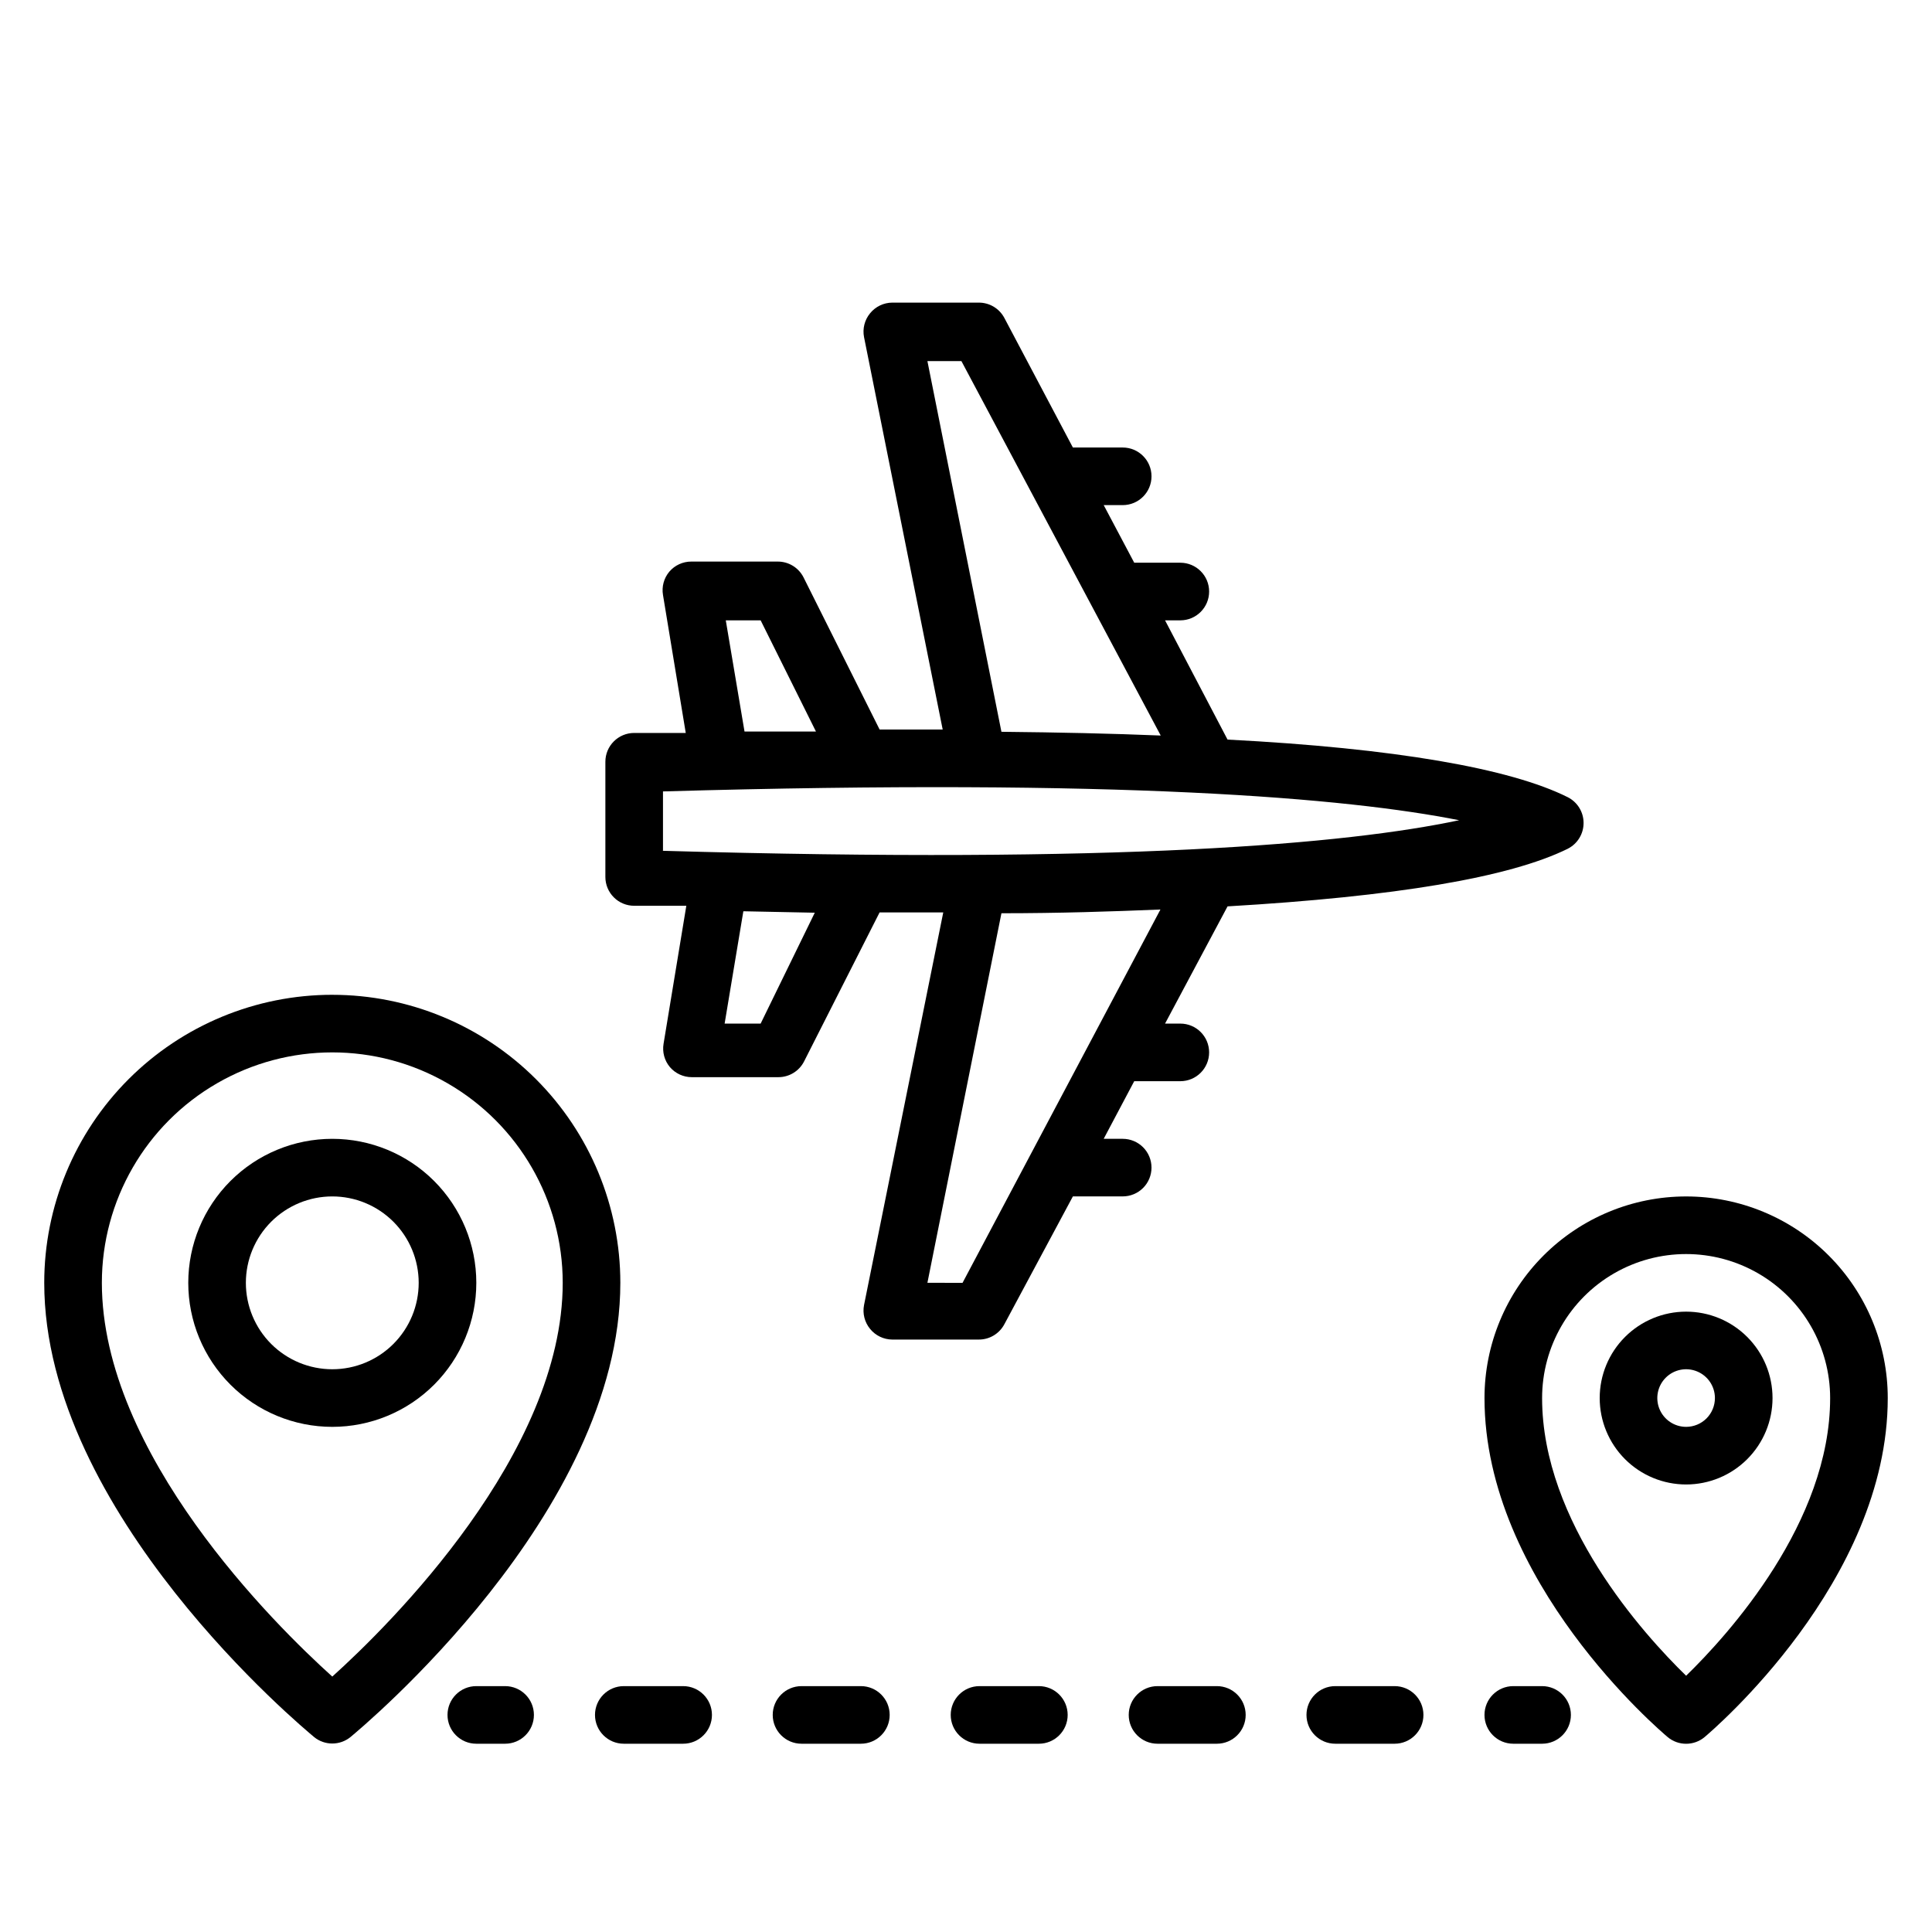
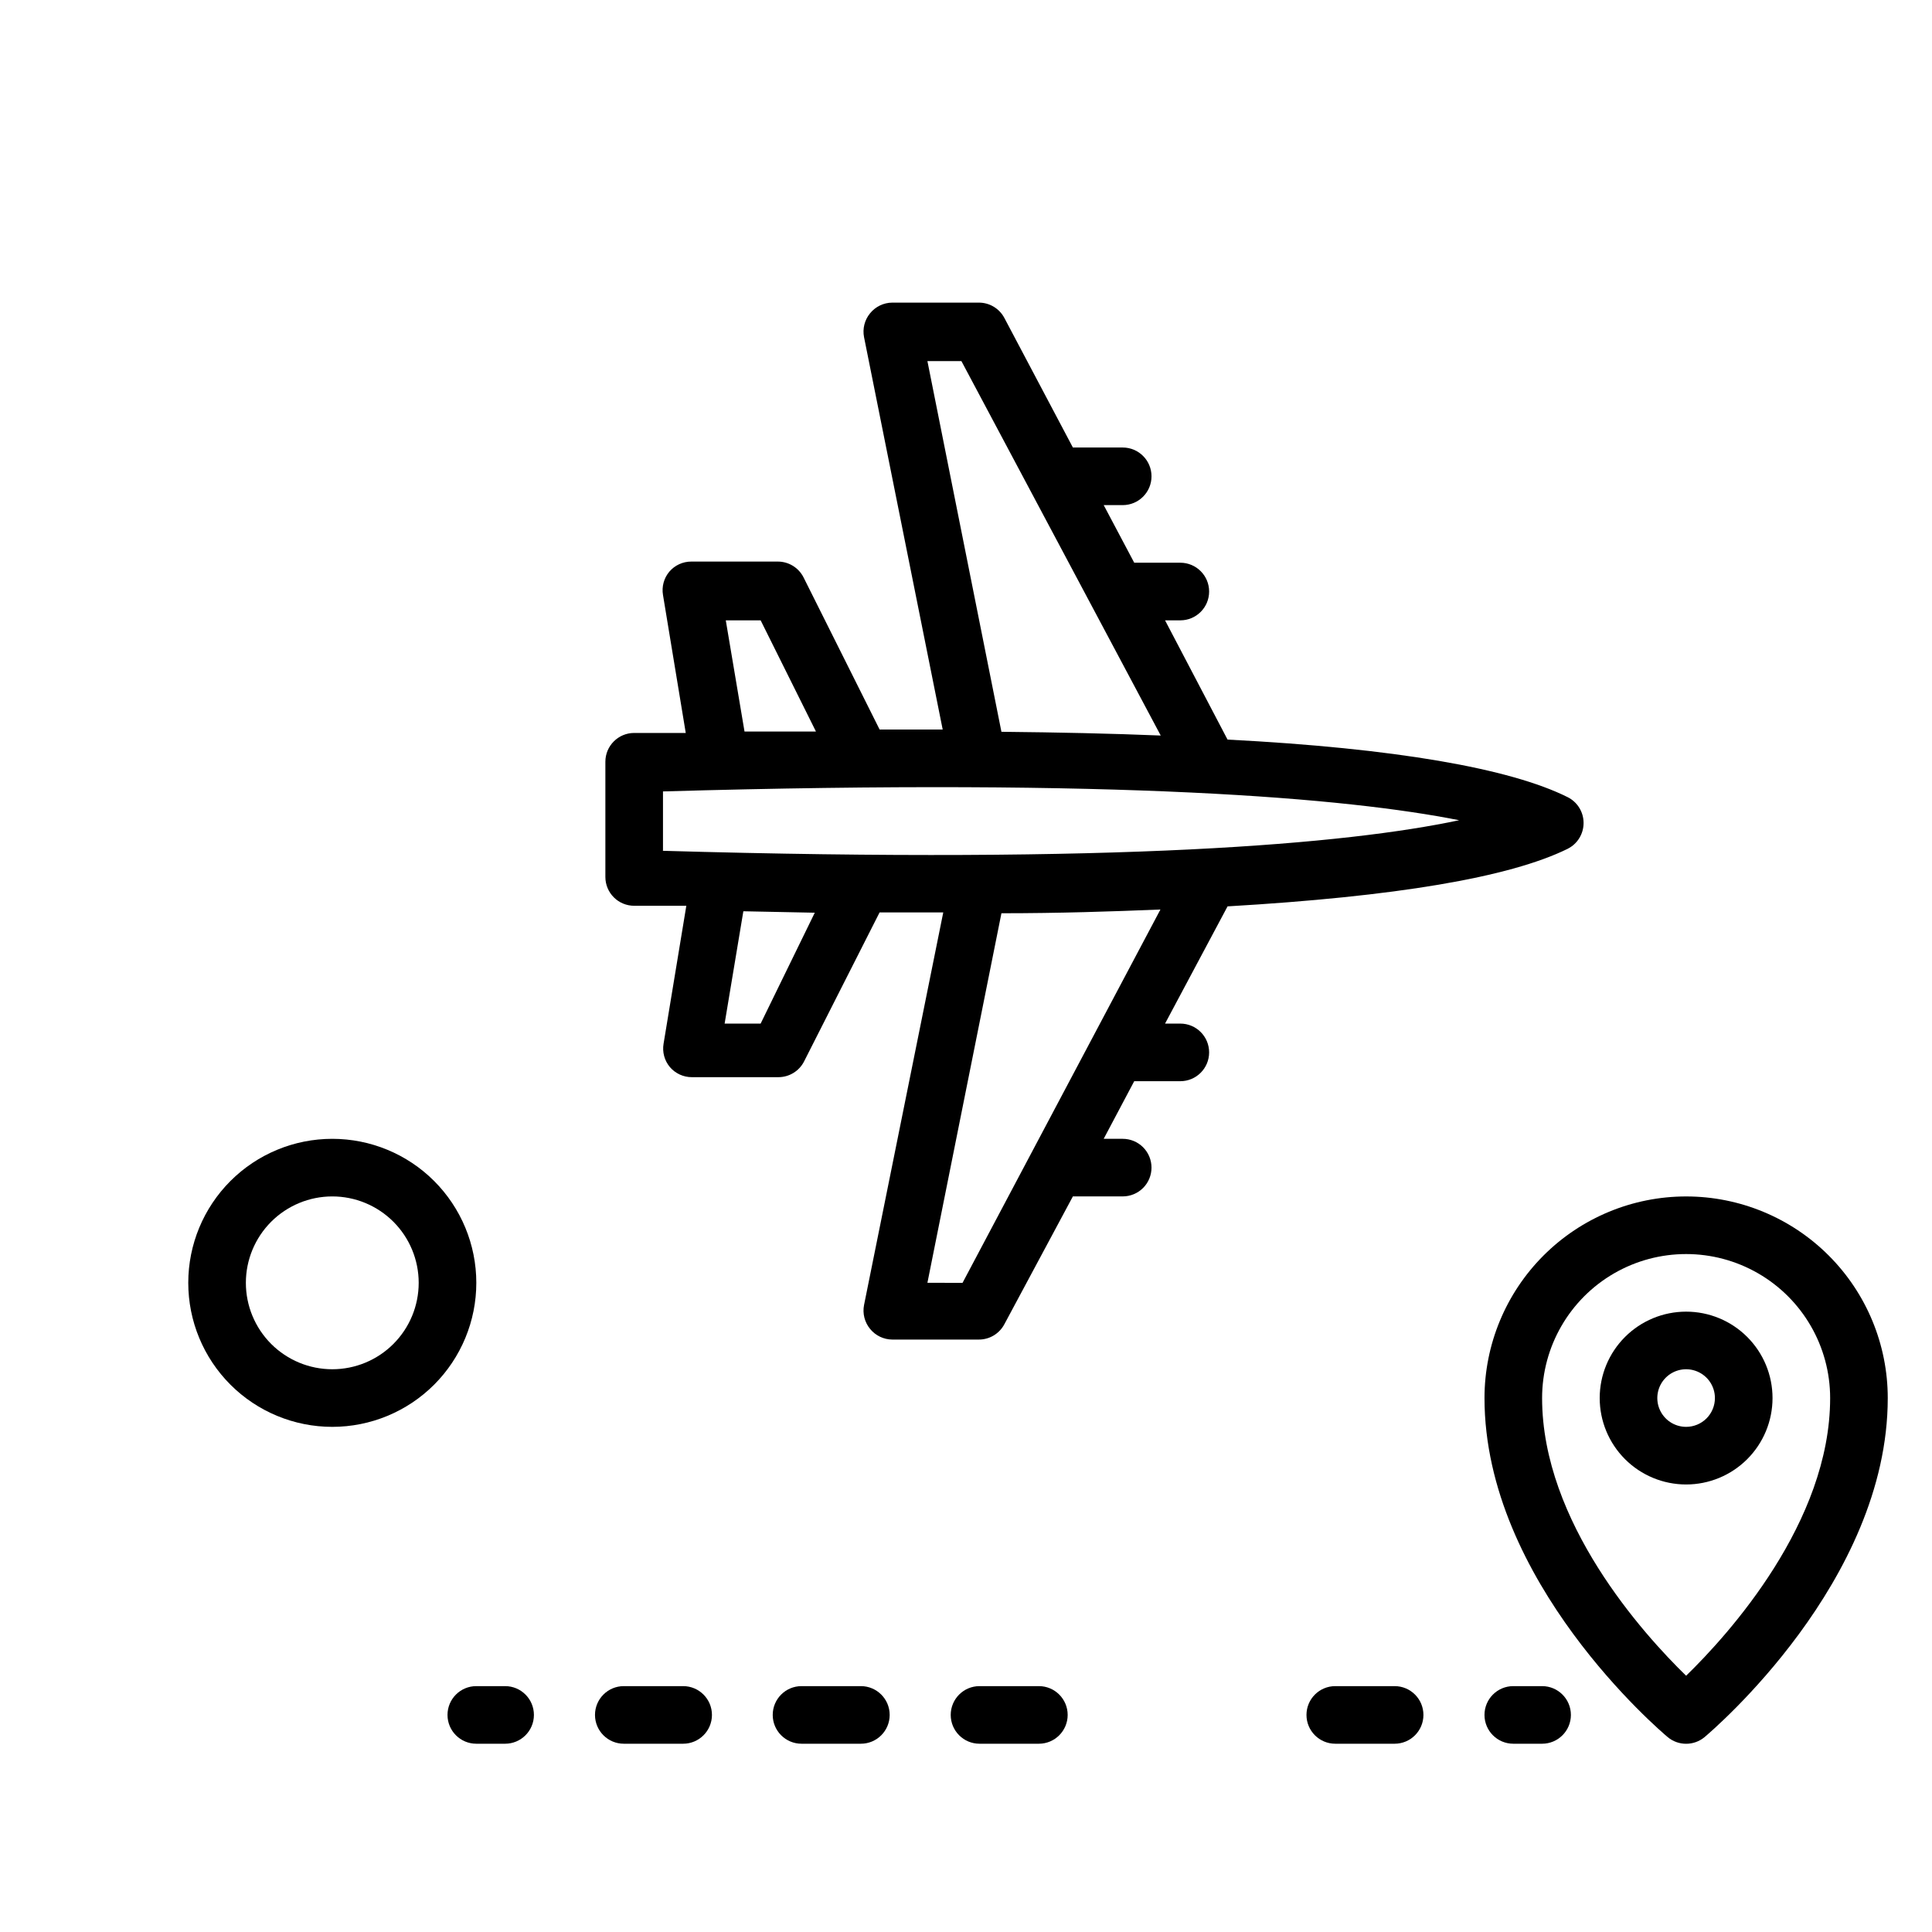
<svg xmlns="http://www.w3.org/2000/svg" fill="#000000" width="800px" height="800px" version="1.1" viewBox="144 144 512 512">
  <g>
    <path d="m590.84 491.6c-6.074 0-11.898 2.41-16.195 6.707-4.293 4.293-6.707 10.117-6.707 16.191s2.414 11.898 6.707 16.195c4.297 4.293 10.121 6.707 16.195 6.707 6.074 0 11.898-2.414 16.191-6.707 4.297-4.297 6.707-10.121 6.707-16.195s-2.41-11.898-6.707-16.191c-4.293-4.297-10.117-6.707-16.191-6.707zm0 30.535v-0.004c-3.09 0-5.871-1.859-7.055-4.711-1.18-2.852-0.527-6.137 1.656-8.32 2.184-2.184 5.465-2.836 8.32-1.652 2.852 1.18 4.711 3.965 4.711 7.051 0 2.023-0.805 3.969-2.234 5.398-1.434 1.43-3.375 2.234-5.398 2.234z" />
    <path d="m590.84 461.07c-14.172 0-27.762 5.629-37.785 15.652-10.02 10.02-15.648 23.609-15.648 37.781 0 48.625 46.562 88.168 48.551 89.848h-0.004c2.832 2.356 6.941 2.356 9.773 0 1.984-1.68 48.547-41.223 48.547-89.848 0-14.172-5.629-27.762-15.648-37.781-10.023-10.023-23.613-15.652-37.785-15.652zm0 127.02c-11.297-10.992-38.168-40.688-38.168-73.586 0-13.637 7.273-26.234 19.082-33.055 11.812-6.816 26.359-6.816 38.168 0 11.809 6.82 19.086 19.418 19.086 33.055 0 32.902-26.871 62.594-38.168 73.586z" />
-     <path d="m232.06 407.63c-20.246 0-39.66 8.043-53.977 22.355-14.316 14.316-22.359 33.734-22.359 53.977 0 61.066 68.703 118.01 71.527 120.38v0.004c2.801 2.273 6.812 2.273 9.617 0 2.824-2.367 71.527-59.312 71.527-120.38 0-20.242-8.043-39.66-22.359-53.977-14.316-14.312-33.73-22.355-53.977-22.355zm0 180.68c-15.266-13.742-61.066-59.008-61.066-104.35 0-21.816 11.637-41.977 30.531-52.883 18.895-10.91 42.176-10.91 61.07 0 18.895 10.906 30.531 31.066 30.531 52.883 0 45.27-45.801 90.609-61.066 104.35z" />
    <path d="m232.06 445.8c-10.125 0-19.832 4.019-26.988 11.176-7.16 7.16-11.18 16.867-11.18 26.988 0 10.125 4.019 19.832 11.18 26.992 7.156 7.156 16.863 11.176 26.988 11.176 10.121 0 19.832-4.019 26.988-11.176 7.156-7.16 11.18-16.867 11.18-26.992 0-10.121-4.023-19.828-11.18-26.988-7.156-7.156-16.867-11.176-26.988-11.176zm0 61.066c-6.074 0-11.898-2.414-16.195-6.707-4.293-4.297-6.707-10.121-6.707-16.195 0-6.07 2.414-11.895 6.707-16.191 4.297-4.293 10.121-6.707 16.195-6.707s11.898 2.414 16.191 6.707c4.297 4.297 6.707 10.121 6.707 16.191 0 6.074-2.41 11.898-6.707 16.195-4.293 4.293-10.117 6.707-16.191 6.707z" />
    <path d="m277.86 590.84h-7.633c-4.219 0-7.633 3.418-7.633 7.633s3.414 7.633 7.633 7.633h7.633c4.215 0 7.633-3.418 7.633-7.633s-3.418-7.633-7.633-7.633z" />
    <path d="m325.04 590.84h-15.727c-4.215 0-7.633 3.418-7.633 7.633s3.418 7.633 7.633 7.633h15.727c4.215 0 7.633-3.418 7.633-7.633s-3.418-7.633-7.633-7.633z" />
    <path d="m419.31 590.84h-15.727c-4.215 0-7.633 3.418-7.633 7.633s3.418 7.633 7.633 7.633h15.727c4.215 0 7.633-3.418 7.633-7.633s-3.418-7.633-7.633-7.633z" />
    <path d="m513.59 590.84h-15.727c-4.215 0-7.633 3.418-7.633 7.633s3.418 7.633 7.633 7.633h15.727c4.215 0 7.633-3.418 7.633-7.633s-3.418-7.633-7.633-7.633z" />
-     <path d="m466.48 590.84h-15.723c-4.215 0-7.633 3.418-7.633 7.633s3.418 7.633 7.633 7.633h15.727-0.004c4.219 0 7.637-3.418 7.637-7.633s-3.418-7.633-7.637-7.633z" />
    <path d="m372.14 590.84h-15.727c-4.215 0-7.633 3.418-7.633 7.633s3.418 7.633 7.633 7.633h15.727c4.215 0 7.633-3.418 7.633-7.633s-3.418-7.633-7.633-7.633z" />
    <path d="m552.67 590.84h-7.633c-4.215 0-7.633 3.418-7.633 7.633s3.418 7.633 7.633 7.633h7.633c4.215 0 7.633-3.418 7.633-7.633s-3.418-7.633-7.633-7.633z" />
    <path d="m449.16 453.43c0-2.023-0.801-3.969-2.234-5.398-1.43-1.43-3.371-2.234-5.398-2.234h-5.039l8.09-15.266h12.215l0.004-0.004c4.215 0 7.633-3.418 7.633-7.633 0-4.215-3.418-7.633-7.633-7.633h-4.047l16.566-31.066c44.426-2.594 74.656-7.633 90.152-15.266l-0.004-0.004c2.594-1.305 4.219-3.969 4.199-6.871-0.008-2.871-1.633-5.5-4.199-6.793-15.266-7.633-45.801-12.977-90.152-15.266l-16.562-31.602h4.047c4.215 0 7.633-3.418 7.633-7.637 0-4.215-3.418-7.633-7.633-7.633h-12.215l-8.09-15.266h5.039-0.004c4.219 0 7.633-3.418 7.633-7.633 0-4.219-3.414-7.633-7.633-7.633h-13.203l-18.168-34.352c-1.336-2.508-3.953-4.066-6.797-4.047h-22.902 0.004c-2.285 0.016-4.441 1.051-5.879 2.824-1.457 1.766-2.043 4.09-1.602 6.336l20.84 103.97h-16.719l-20.152-40.305c-1.305-2.594-3.969-4.219-6.871-4.199h-22.902 0.004c-2.231 0-4.352 0.977-5.801 2.672-1.441 1.715-2.055 3.977-1.68 6.184l6.031 36.562h-13.664c-4.219 0-7.637 3.418-7.637 7.637v30.535-0.004c0 2.027 0.805 3.969 2.238 5.398 1.43 1.434 3.371 2.234 5.398 2.234h13.816l-6.031 36.562v0.004c-0.375 2.207 0.238 4.469 1.68 6.184 1.449 1.695 3.57 2.672 5.801 2.672h22.902-0.004c2.902 0.02 5.566-1.609 6.871-4.199l20-39.465h16.871l-20.992 104.04c-0.441 2.246 0.145 4.57 1.602 6.336 1.438 1.773 3.594 2.809 5.879 2.824h22.902-0.004c2.844 0.023 5.461-1.539 6.797-4.047l18.168-33.891h13.207-0.004c2.027 0 3.969-0.805 5.398-2.234 1.434-1.434 2.234-3.375 2.234-5.398zm-59.387-213.74h9.008l52.824 99.234c-13.055-0.535-27.098-0.84-42.215-0.992zm-53.434 68.703h9.238l14.656 29.465h-18.93zm9.238 106.87h-9.543l4.961-29.77 18.93 0.383zm-25.879-45.801v-15.727c121.45-3.512 181.37 1.754 210.99 7.633-29.922 6.336-89.848 11.605-211.29 8.094zm79.387 114.5-9.312-0.004 19.617-97.938c15.266 0 29.16-0.457 42.137-0.992z" />
  </g>
</svg>